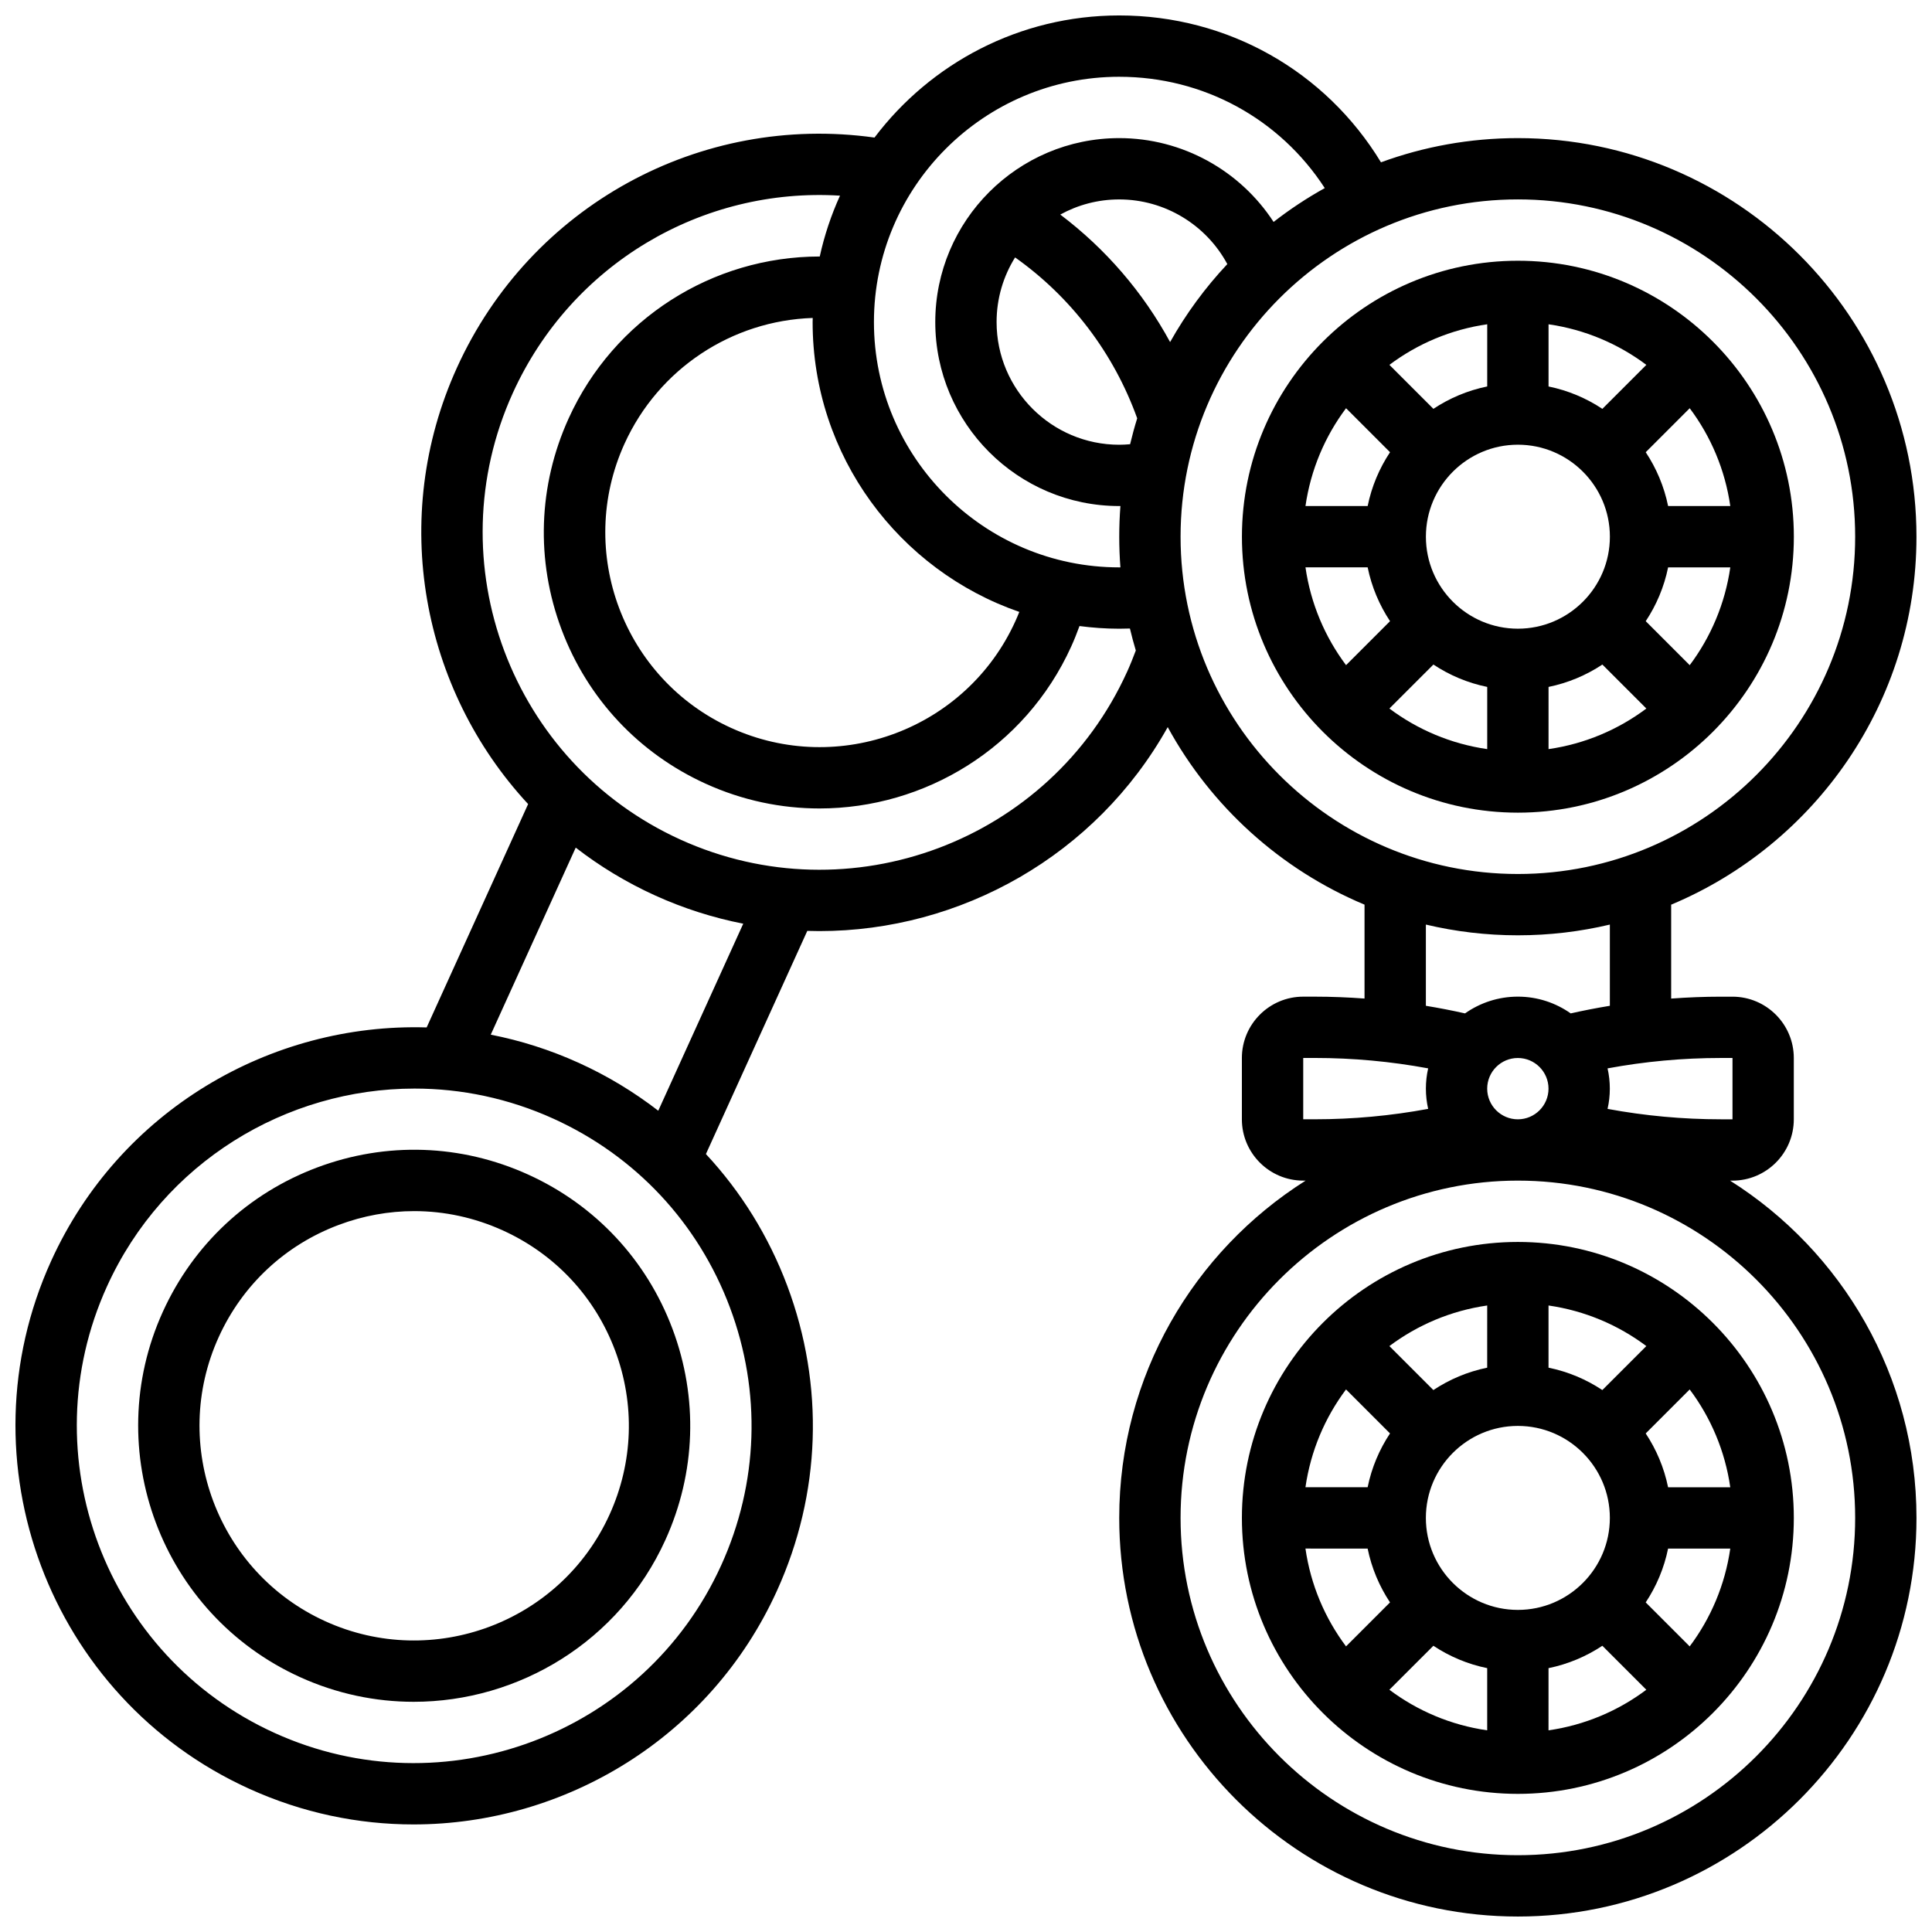
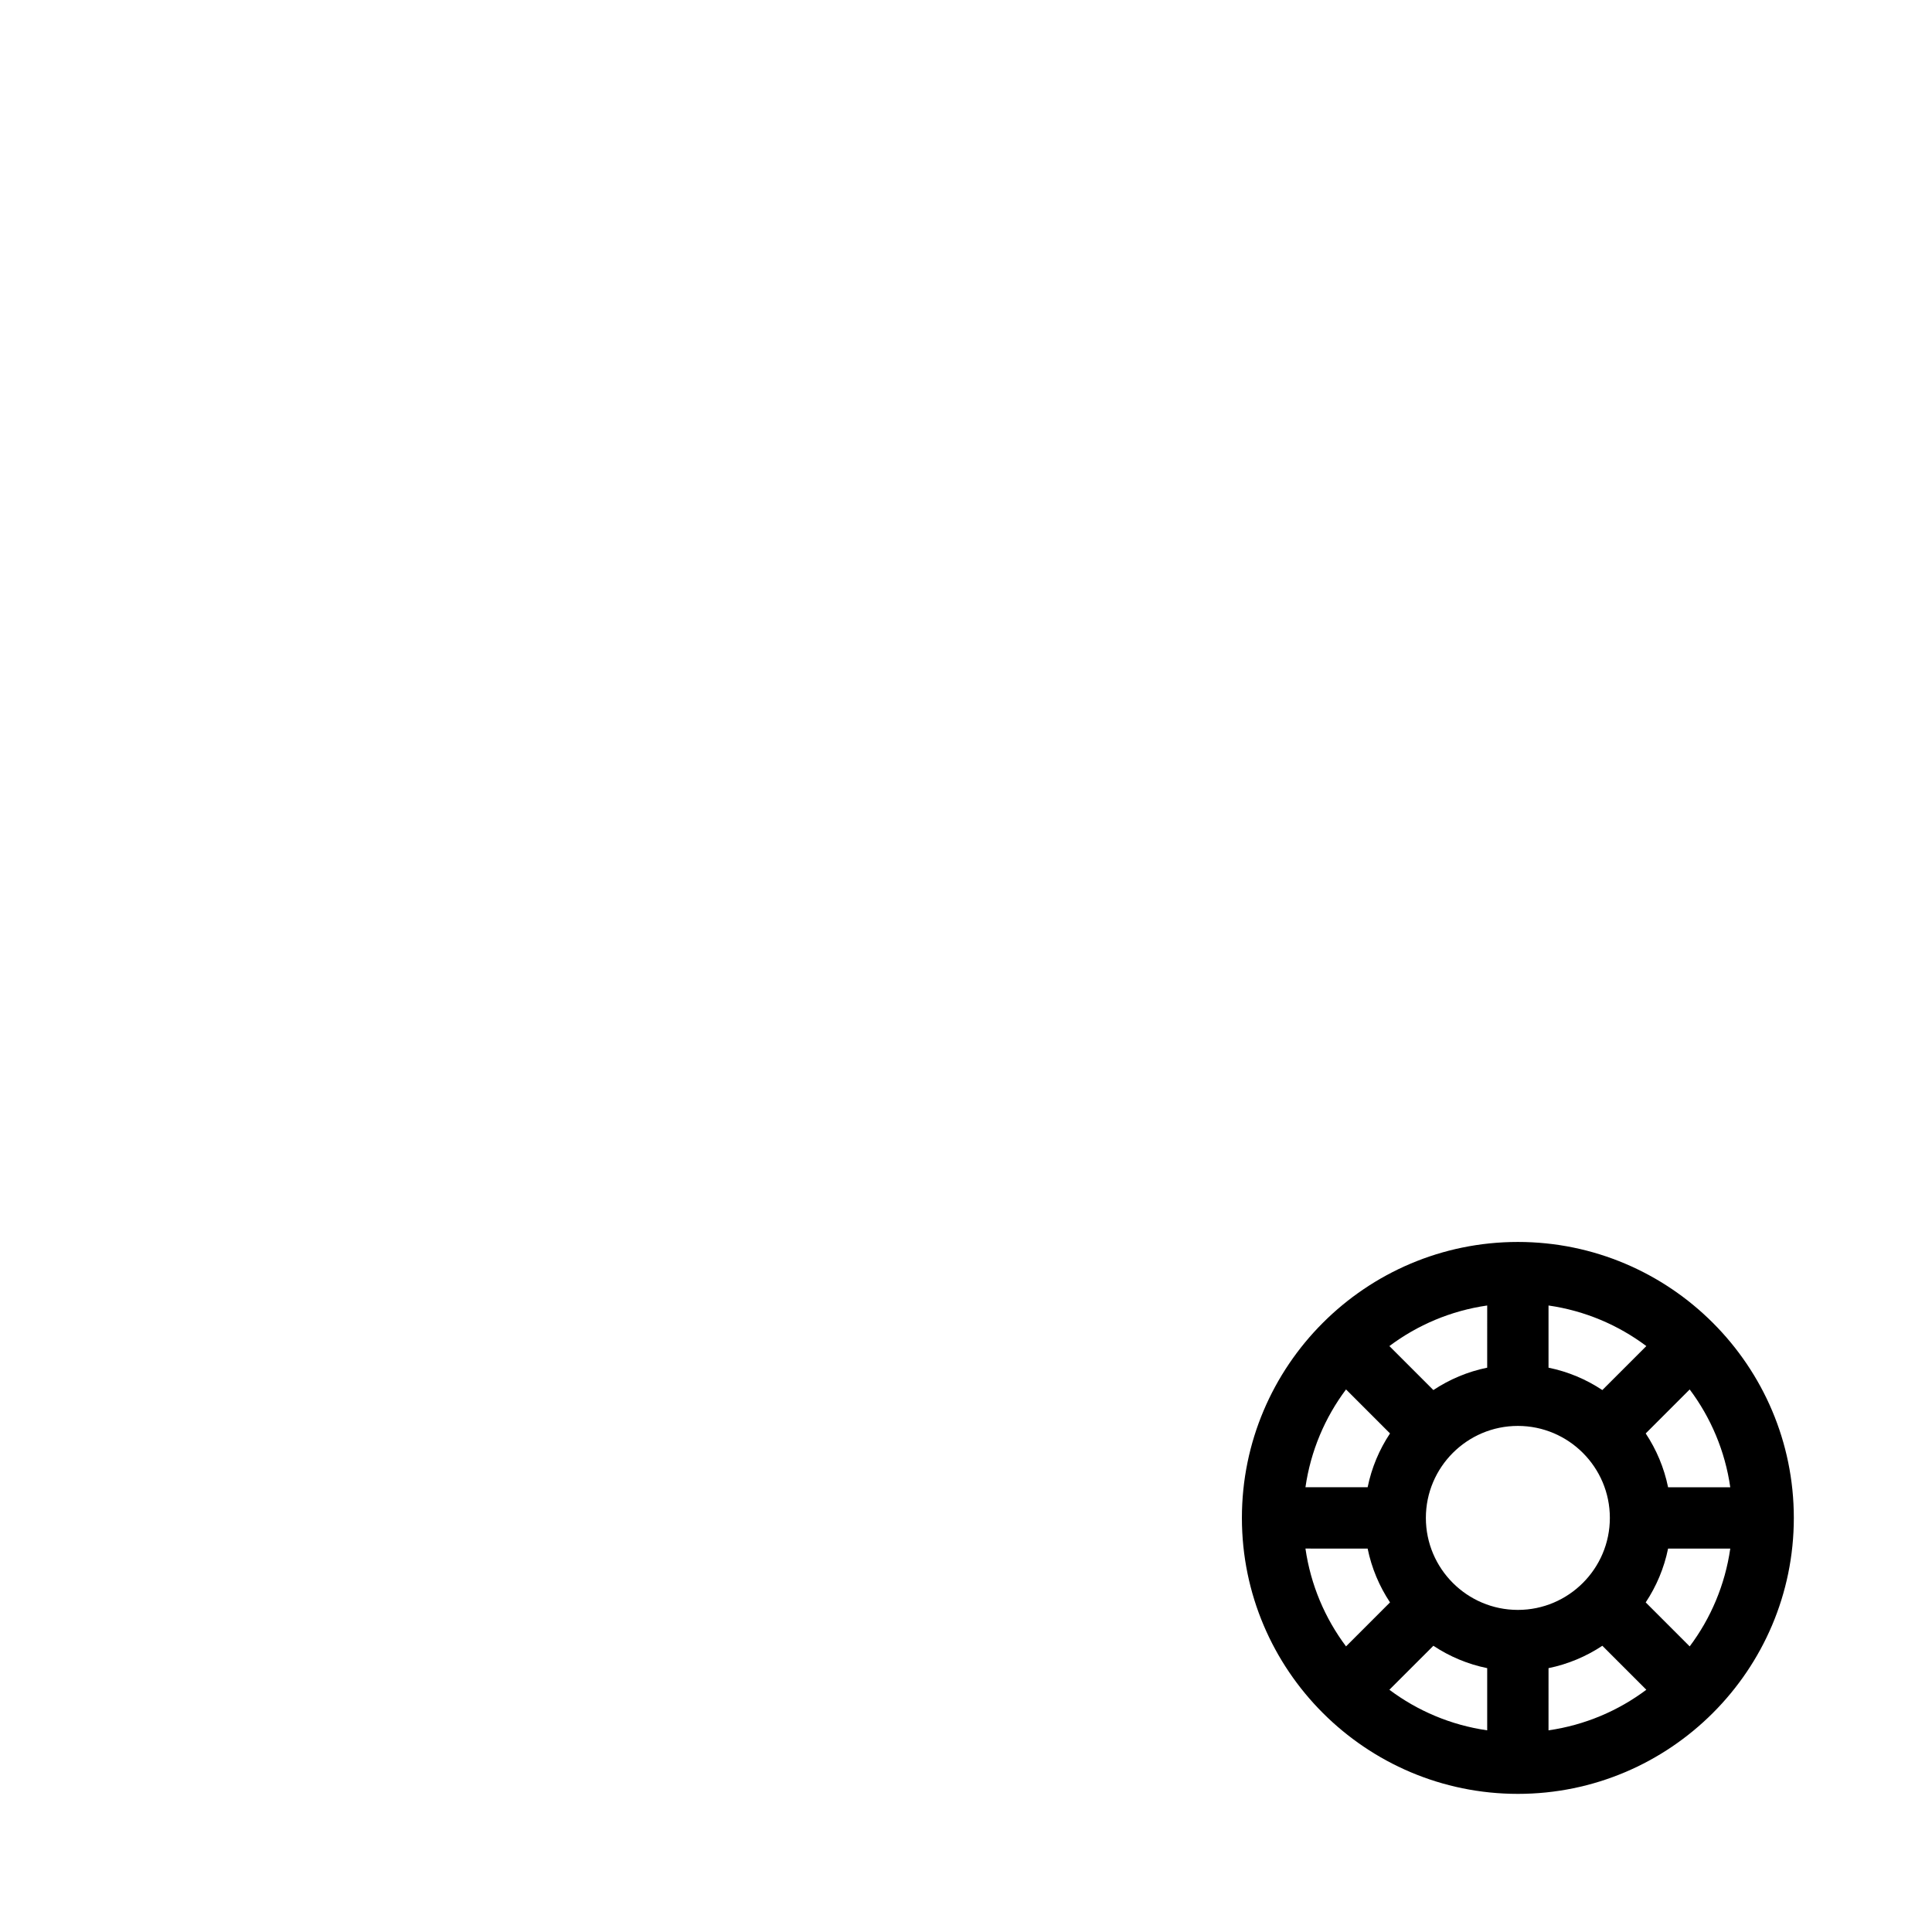
<svg xmlns="http://www.w3.org/2000/svg" width="800px" height="800px" version="1.1" viewBox="144 144 512 512">
  <defs>
    <clipPath id="a">
-       <path d="m148.09 148.09h503.81v503.81h-503.81z" />
-     </clipPath>
+       </clipPath>
  </defs>
  <path d="m546.25 473.13c-40.324 0-73.133 32.809-73.133 73.133s32.809 73.133 73.133 73.133c40.324 0 73.133-32.809 73.133-73.133s-32.809-73.133-73.133-73.133zm0 97.512c-13.441 0-24.379-10.938-24.379-24.379s10.938-24.379 24.379-24.379 24.379 10.938 24.379 24.379c-0.004 13.441-10.938 24.379-24.379 24.379zm22.387-58.262c-4.262-2.828-9.082-4.875-14.262-5.93v-16.48c9.621 1.383 18.477 5.172 25.922 10.754zm-30.516-5.93c-5.18 1.055-10 3.106-14.262 5.93l-11.656-11.656c7.445-5.582 16.297-9.371 25.922-10.754zm-25.754 17.422c-2.828 4.262-4.875 9.082-5.93 14.262h-16.48c1.383-9.621 5.172-18.477 10.754-25.922zm-5.93 30.516c1.055 5.18 3.106 10 5.93 14.262l-11.656 11.656c-5.582-7.445-9.371-16.297-10.754-25.922zm17.422 25.758c4.262 2.828 9.082 4.875 14.262 5.93v16.48c-9.621-1.383-18.477-5.172-25.922-10.754zm30.516 5.93c5.18-1.055 10-3.106 14.262-5.93l11.656 11.656c-7.445 5.582-16.297 9.371-25.922 10.754zm25.754-17.422c2.828-4.262 4.875-9.082 5.93-14.262h16.48c-1.383 9.621-5.172 18.477-10.754 25.922zm5.93-30.516c-1.055-5.18-3.106-10-5.93-14.262l11.656-11.656c5.582 7.445 9.371 16.297 10.754 25.922z" />
-   <path d="m619.39 286.23c0-40.324-32.809-73.133-73.133-73.133-40.324 0-73.133 32.809-73.133 73.133s32.809 73.133 73.133 73.133c40.324 0 73.133-32.805 73.133-73.133zm-97.512 0c0-13.441 10.938-24.379 24.379-24.379s24.379 10.938 24.379 24.379-10.938 24.379-24.379 24.379-24.379-10.938-24.379-24.379zm32.504 39.812c5.18-1.055 10-3.106 14.262-5.93l11.656 11.656c-7.445 5.582-16.297 9.371-25.922 10.754zm25.754-17.422c2.828-4.262 4.875-9.082 5.93-14.262h16.48c-1.383 9.621-5.172 18.477-10.754 25.922zm5.93-30.516c-1.055-5.18-3.106-10-5.93-14.262l11.656-11.656c5.582 7.445 9.371 16.297 10.754 25.922zm-17.422-25.754c-4.262-2.828-9.082-4.875-14.262-5.93v-16.48c9.621 1.383 18.477 5.172 25.922 10.754zm-30.516-5.934c-5.18 1.055-10 3.106-14.262 5.93l-11.656-11.656c7.445-5.582 16.297-9.371 25.922-10.754zm-25.754 17.426c-2.828 4.262-4.875 9.082-5.93 14.262h-16.48c1.383-9.621 5.172-18.477 10.754-25.922zm-5.93 30.512c1.055 5.18 3.106 10 5.93 14.262l-11.656 11.656c-5.582-7.445-9.371-16.297-10.754-25.922zm17.422 25.758c4.262 2.828 9.082 4.875 14.262 5.93v16.48c-9.621-1.383-18.477-5.172-25.922-10.754z" />
  <g clip-path="url(#a)">
    <path d="m602.48 456.88h0.648c8.961 0 16.25-7.293 16.25-16.25v-16.25c0-8.961-7.293-16.25-16.25-16.25h-3.098c-4.391 0-8.777 0.18-13.156 0.5v-24.883c38.141-15.953 65.008-53.648 65.008-97.508 0-58.25-47.387-105.64-105.64-105.64-12.738 0-24.953 2.266-36.27 6.414-14.699-24.184-40.637-38.922-69.367-38.922-26.465 0-50.008 12.723-64.855 32.363-46.195-6.457-91.156 18.051-110.65 60.969-18.141 39.93-9.27 85.367 18.859 115.66l-26.891 59.195c-41.32-1.25-81.375 21.957-99.516 61.891-24.094 53.031-0.547 115.78 52.488 139.87 14.129 6.418 28.941 9.453 43.531 9.453 40.184 0 78.664-23.039 96.336-61.941 11.672-25.691 12.637-54.387 2.727-80.805-4.934-13.145-12.27-24.941-21.559-34.914l26.867-59.141c1.059 0.031 2.121 0.055 3.18 0.055 37.383 0 73.281-19.949 92.336-54.055 11.48 21.023 29.898 37.738 52.156 47.047v24.883c-4.379-0.32-8.766-0.5-13.156-0.5h-3.098c-8.961 0-16.25 7.293-16.25 16.25v16.25c0 8.961 7.293 16.25 16.25 16.25h0.648c-29.66 18.727-49.402 51.789-49.402 89.387 0 58.25 47.387 105.64 105.64 105.64s105.64-47.387 105.64-105.64c0-37.594-19.746-70.66-49.406-89.387zm-64.359-24.375c0-4.481 3.644-8.125 8.125-8.125s8.125 3.644 8.125 8.125c0 4.481-3.644 8.125-8.125 8.125-4.477 0-8.125-3.644-8.125-8.125zm65.008-8.129v16.25h-3.098c-10.062 0-20.117-0.926-30.012-2.758 0.391-1.73 0.602-3.523 0.602-5.367s-0.211-3.641-0.602-5.367c9.891-1.832 19.945-2.758 30.012-2.758zm-162.52-260.03c22.328 0 42.547 11.129 54.469 29.5-4.758 2.644-9.293 5.644-13.562 8.969-8.859-13.617-24.184-22.215-40.906-22.215-26.883 0-48.754 21.871-48.754 48.754 0 26.883 21.871 48.754 48.754 48.754 0.105 0 0.207-0.008 0.312-0.008-0.207 2.688-0.312 5.398-0.312 8.137 0 2.731 0.105 5.441 0.309 8.121-0.102 0-0.207 0.004-0.309 0.004-35.844 0-65.008-29.16-65.008-65.008 0-35.844 29.164-65.008 65.008-65.008zm-27.598 47.871c14.844 10.516 26.145 25.375 32.359 42.641-0.703 2.258-1.328 4.547-1.879 6.863-0.957 0.082-1.914 0.141-2.879 0.141-17.922 0-32.504-14.582-32.504-32.504-0.004-6.289 1.797-12.16 4.902-17.141zm41.078 22.434c-7.172-13.207-17.098-24.723-29.102-33.789 4.641-2.555 9.961-4.012 15.621-4.012 12.074 0 23.047 6.723 28.645 17.137-5.848 6.231-10.949 13.164-15.164 20.664zm-39.961 71.512c-0.332 0.836-0.684 1.664-1.055 2.484-12.973 28.559-46.758 41.234-75.312 28.262s-41.234-46.758-28.262-75.312c9.051-19.918 28.492-32.637 49.883-33.336-0.004 0.367-0.027 0.73-0.027 1.098-0.004 35.535 22.934 65.793 54.773 76.805zm-79.012 252.67c-20.383 44.875-73.48 64.793-118.35 44.414-44.871-20.387-64.797-73.477-44.41-118.35 14.953-32.922 47.512-52.414 81.516-52.414 12.344 0 24.883 2.57 36.836 8 21.738 9.875 38.328 27.625 46.719 49.977 8.387 22.355 7.57 46.637-2.309 68.375zm-16.668-120.48c-6.422-4.957-13.449-9.227-21.023-12.664-7.637-3.469-15.477-5.945-23.371-7.492l22.52-49.57c6.359 4.93 13.383 9.203 21.02 12.672 7.637 3.469 15.477 5.941 23.375 7.488zm124.22-116.27c-20.387 44.875-73.48 64.797-118.35 44.414-44.875-20.387-64.797-73.477-44.414-118.35 15.523-34.172 50.125-54.559 86.707-52.297-2.324 5.117-4.141 10.512-5.367 16.125-28.449 0-54.57 16.539-66.543 42.895-8.078 17.785-8.75 37.652-1.887 55.941 6.863 18.289 20.438 32.812 38.223 40.891 9.781 4.445 20.035 6.547 30.137 6.547 27.82 0 54.461-15.949 66.695-42.883 0.812-1.785 1.539-3.613 2.207-5.457 3.453 0.449 6.965 0.707 10.535 0.707 0.941 0 1.887-0.02 2.832-0.051 0.465 1.961 0.984 3.902 1.559 5.82-0.719 1.918-1.484 3.832-2.332 5.699zm14.195-35.852c0-49.285 40.098-89.387 89.387-89.387 49.285 0 89.387 40.098 89.387 89.387 0 49.285-40.098 89.387-89.387 89.387-49.289 0-89.387-40.098-89.387-89.387zm65.008 102.79c7.828 1.855 15.988 2.844 24.379 2.844 8.387 0 16.551-0.988 24.379-2.844v21.523c-3.477 0.57-6.938 1.242-10.375 2.016-3.965-2.793-8.793-4.441-14.004-4.441-5.207 0-10.039 1.648-14.004 4.441-3.438-0.773-6.898-1.445-10.375-2.016zm-32.504 35.348h3.098c10.062 0 20.117 0.926 30.012 2.758-0.391 1.73-0.602 3.523-0.602 5.367s0.211 3.641 0.602 5.367c-9.891 1.832-19.945 2.758-30.012 2.758h-3.098zm56.883 211.28c-49.285 0-89.387-40.098-89.387-89.387 0-49.285 40.098-89.387 89.387-89.387 49.285 0 89.387 40.098 89.387 89.387-0.004 49.289-40.102 89.387-89.387 89.387z" />
  </g>
-   <path d="m283.99 455.28c-17.785-8.078-37.652-8.75-55.941-1.887s-32.812 20.438-40.891 38.223c-16.68 36.715-0.375 80.156 36.34 96.832 9.781 4.445 20.035 6.547 30.137 6.547 27.82 0 54.461-15.949 66.695-42.883 8.082-17.785 8.75-37.652 1.887-55.941-6.867-18.289-20.441-32.809-38.227-40.891zm21.543 90.113c-12.973 28.559-46.758 41.234-75.312 28.262s-41.234-46.758-28.262-75.312c6.285-13.832 17.578-24.391 31.805-29.73 6.504-2.441 13.266-3.656 20.012-3.656 8.008 0 15.992 1.715 23.5 5.125 13.832 6.285 24.391 17.578 29.73 31.805 5.332 14.223 4.809 29.676-1.473 43.508z" />
</svg>